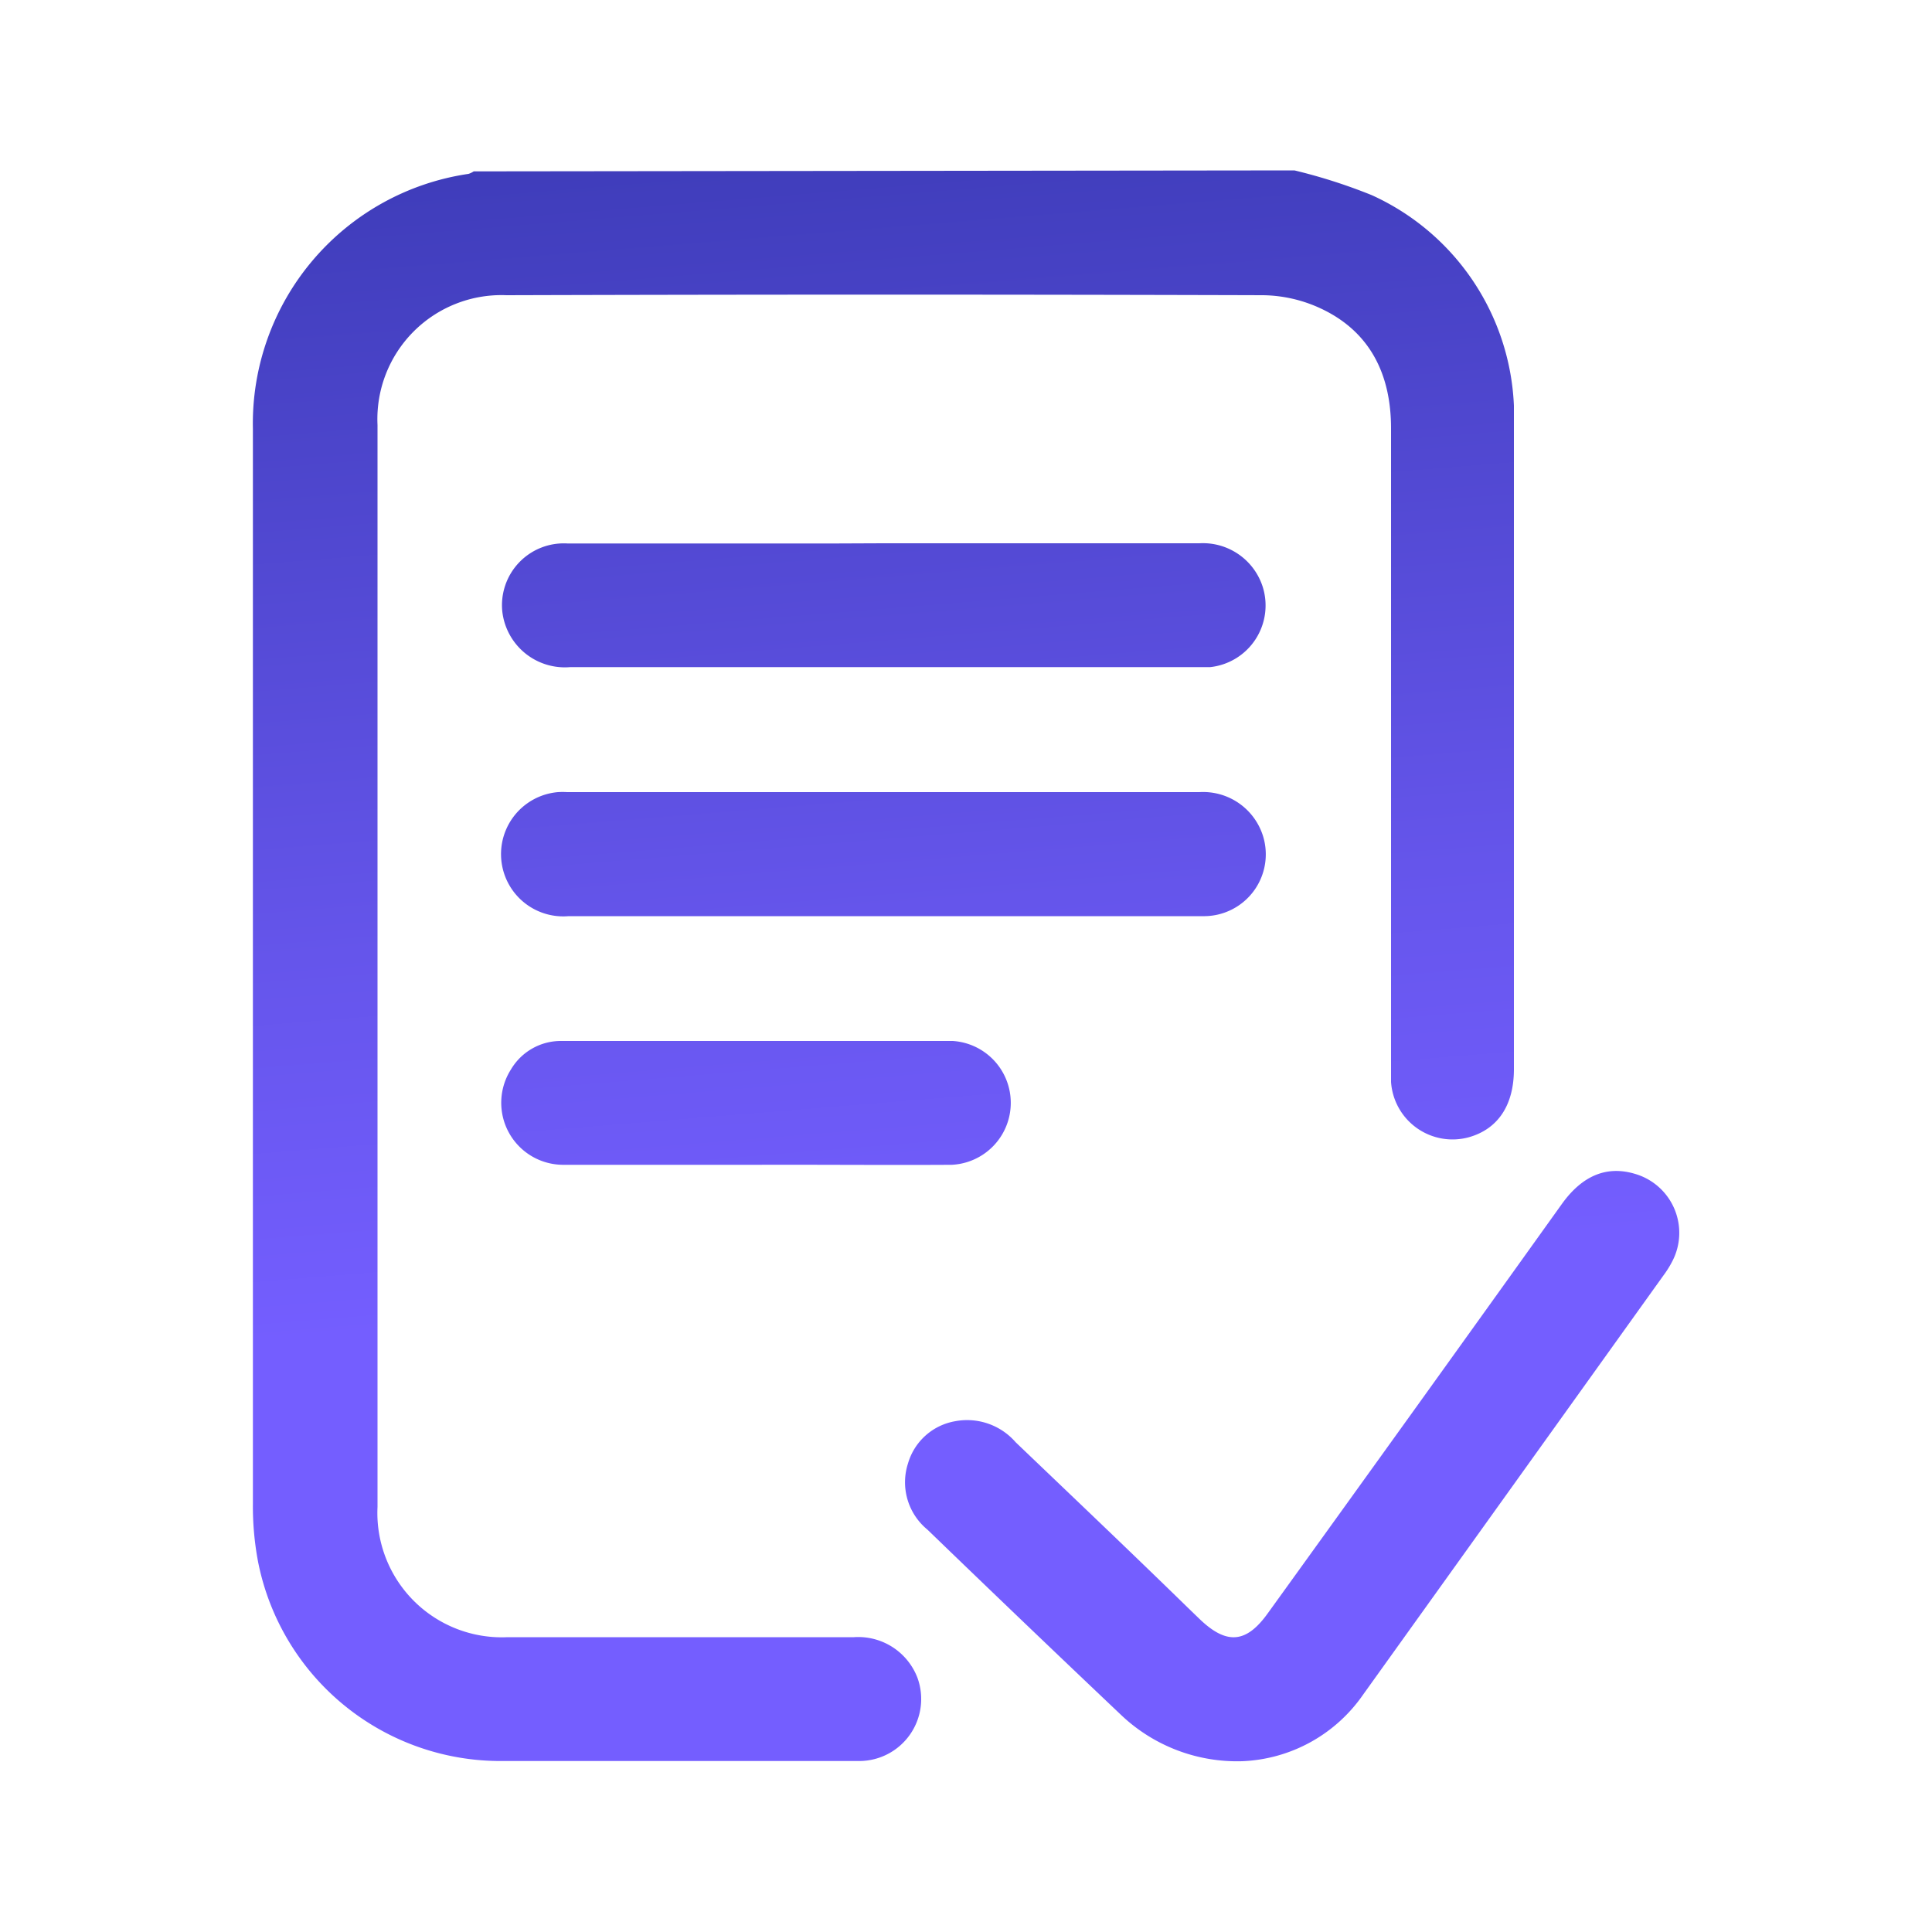
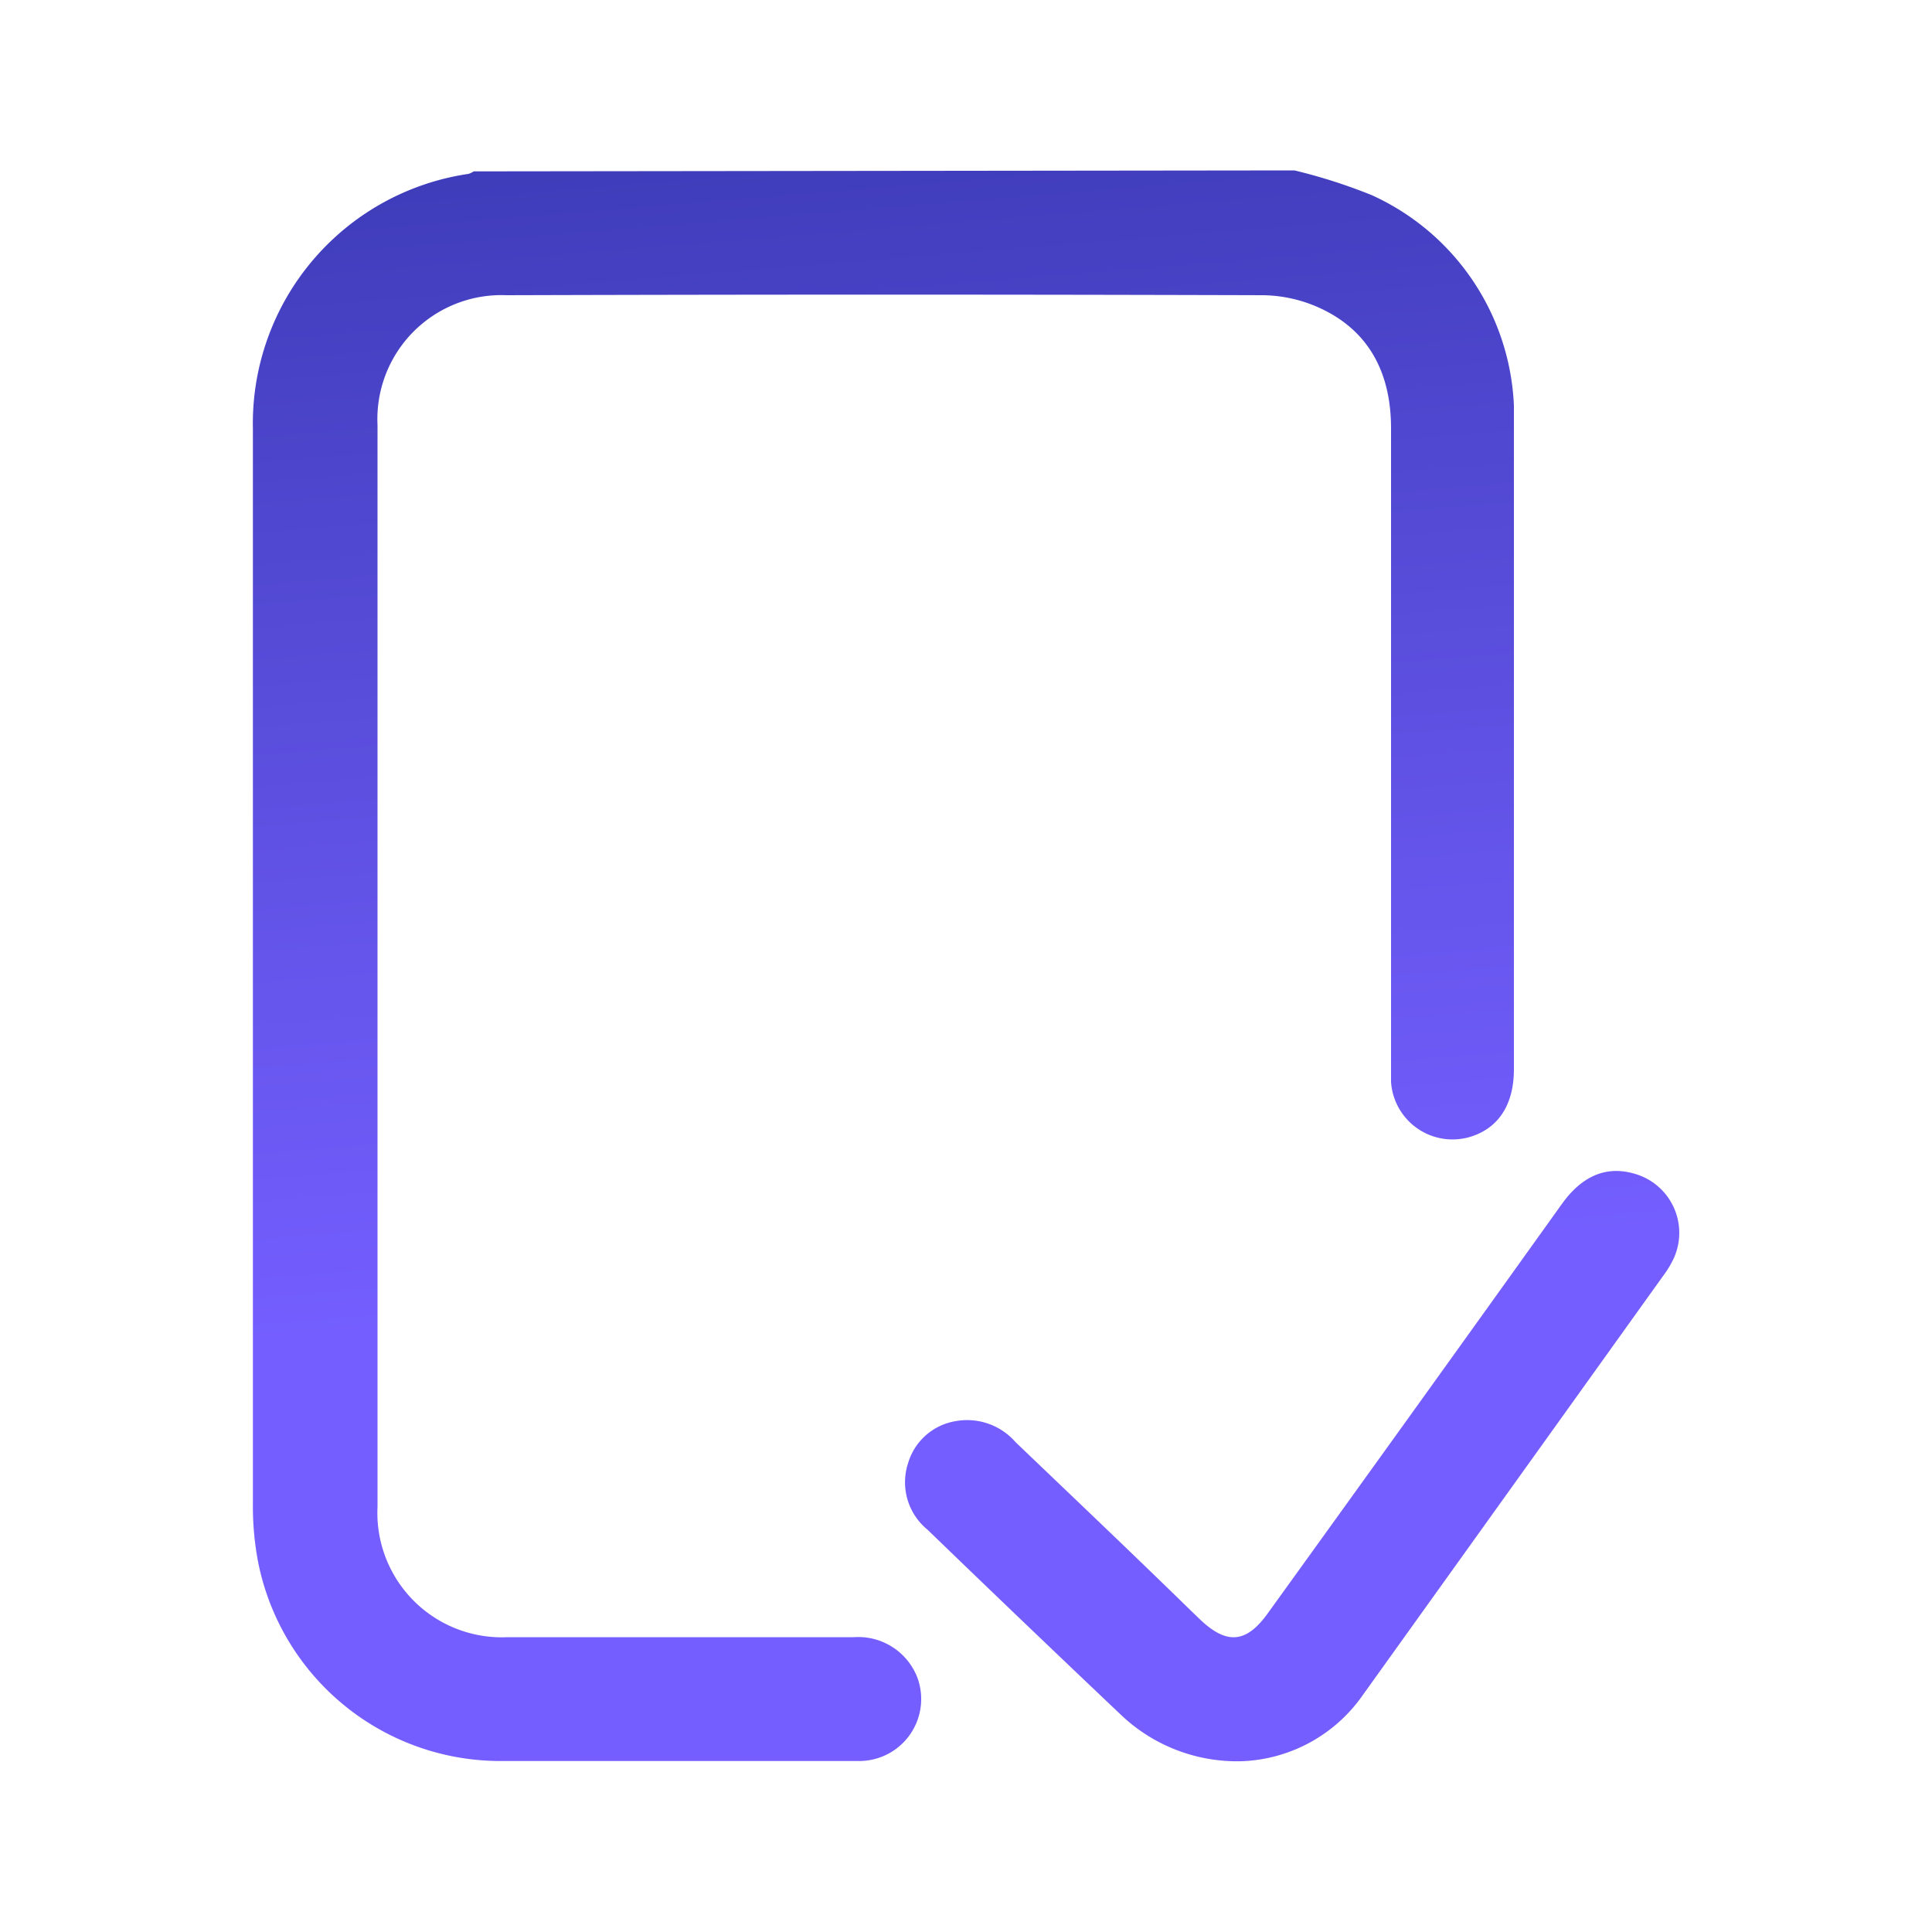
<svg xmlns="http://www.w3.org/2000/svg" xmlns:xlink="http://www.w3.org/1999/xlink" id="Layer_1" data-name="Layer 1" viewBox="0 0 100 100">
  <defs>
    <style>.cls-1{fill:url(#linear-gradient);}.cls-2{fill:url(#linear-gradient-2);}.cls-3{fill:url(#linear-gradient-3);}.cls-4{fill:url(#linear-gradient-4);}.cls-5{fill:url(#linear-gradient-5);}</style>
    <linearGradient id="linear-gradient" x1="41.77" y1="1.04" x2="47.13" y2="66.91" gradientUnits="userSpaceOnUse">
      <stop offset="0" stop-color="#3939b2" />
      <stop offset="0.08" stop-color="#3e3cb9" />
      <stop offset="0.7" stop-color="#6555eb" />
      <stop offset="1" stop-color="#745eff" />
    </linearGradient>
    <linearGradient id="linear-gradient-2" x1="61.14" y1="-0.54" x2="66.5" y2="65.33" xlink:href="#linear-gradient" />
    <linearGradient id="linear-gradient-3" x1="43.26" y1="0.92" x2="48.62" y2="66.79" xlink:href="#linear-gradient" />
    <linearGradient id="linear-gradient-4" x1="42.22" y1="1" x2="47.58" y2="66.87" xlink:href="#linear-gradient" />
    <linearGradient id="linear-gradient-5" x1="34.71" y1="1.61" x2="40.08" y2="67.48" xlink:href="#linear-gradient" />
  </defs>
  <path class="cls-1" d="M67,8.82a28.38,28.38,0,0,1,4,1.28A12.55,12.55,0,0,1,78.36,21c0,.54,0,1.08,0,1.61q0,16.36,0,32.73c0,1.86-.82,3.09-2.32,3.52A3.19,3.19,0,0,1,72,56c0-.35,0-.7,0-1.05V22.17c0-2.77-1.07-5-3.63-6.2a7.28,7.28,0,0,0-3-.69q-19.57-.06-39.16,0A6.42,6.42,0,0,0,19.54,22q0,28,0,56a6.44,6.44,0,0,0,6.73,6.74c6,0,12,0,17.93,0a3.28,3.28,0,0,1,3.29,2.11,3.21,3.21,0,0,1-3,4.3c-1.52,0-3.05,0-4.58,0-4.64,0-9.27,0-13.91,0a12.79,12.79,0,0,1-12.64-10.3,15.39,15.39,0,0,1-.27-3c0-18.55,0-37.1,0-55.65A13.06,13.06,0,0,1,24.25,9a1.11,1.11,0,0,0,.27-.13Z" />
  <path class="cls-2" d="M64.3,91.16A8.72,8.72,0,0,1,58,88.74Q53,84,48,79.17a3.17,3.17,0,0,1-1-3.43,3.09,3.09,0,0,1,2.45-2.18,3.33,3.33,0,0,1,3.12,1.09c3,2.87,6,5.72,8.93,8.58l.58.56c1.41,1.36,2.43,1.27,3.55-.3Q73.27,72.9,80.84,62.32c1.06-1.48,2.33-2,3.79-1.56a3.18,3.18,0,0,1,1.93,4.52,5.25,5.25,0,0,1-.47.75Q78.32,76.88,70.55,87.72A8,8,0,0,1,64.3,91.16Z" />
-   <path class="cls-3" d="M45.67,28.12H62.08a3.25,3.25,0,0,1,3.27,2.23,3.21,3.21,0,0,1-2.71,4.18c-.24,0-.48,0-.72,0q-16.2,0-32.4,0A3.26,3.26,0,0,1,26,31.66a3.2,3.2,0,0,1,3.37-3.53c4.64,0,9.28,0,13.91,0Z" />
-   <path class="cls-4" d="M45.67,47.42H29.43A3.22,3.22,0,0,1,28.88,41a3.85,3.85,0,0,1,.48,0q16.37,0,32.72,0a3.25,3.25,0,0,1,3.28,2.23,3.2,3.2,0,0,1-3,4.19c-1.58,0-3.16,0-4.74,0Z" />
-   <path class="cls-5" d="M39.17,60.29c-3.33,0-6.65,0-10,0a3.21,3.21,0,0,1-2.72-4.94,3,3,0,0,1,2.62-1.47q10.13,0,20.24,0a3.21,3.21,0,0,1-.05,6.41C45.91,60.31,42.54,60.28,39.17,60.29Z" />
</svg>